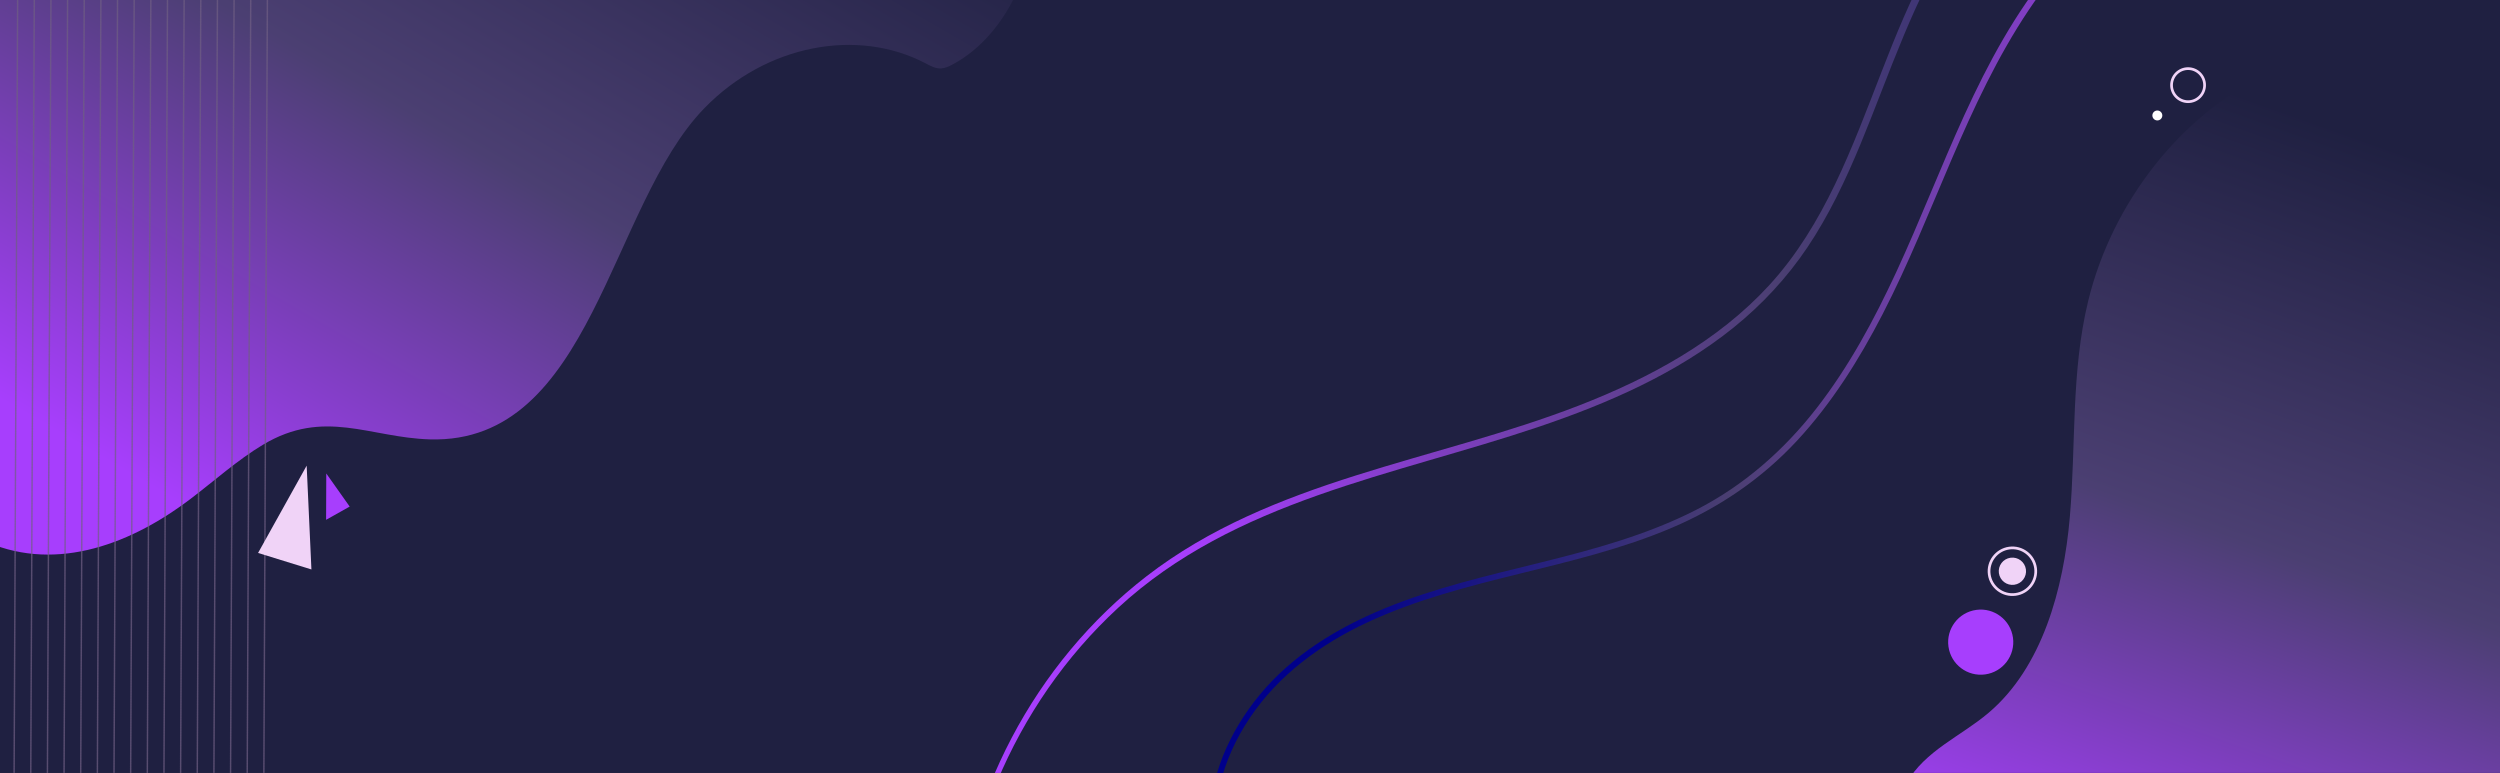
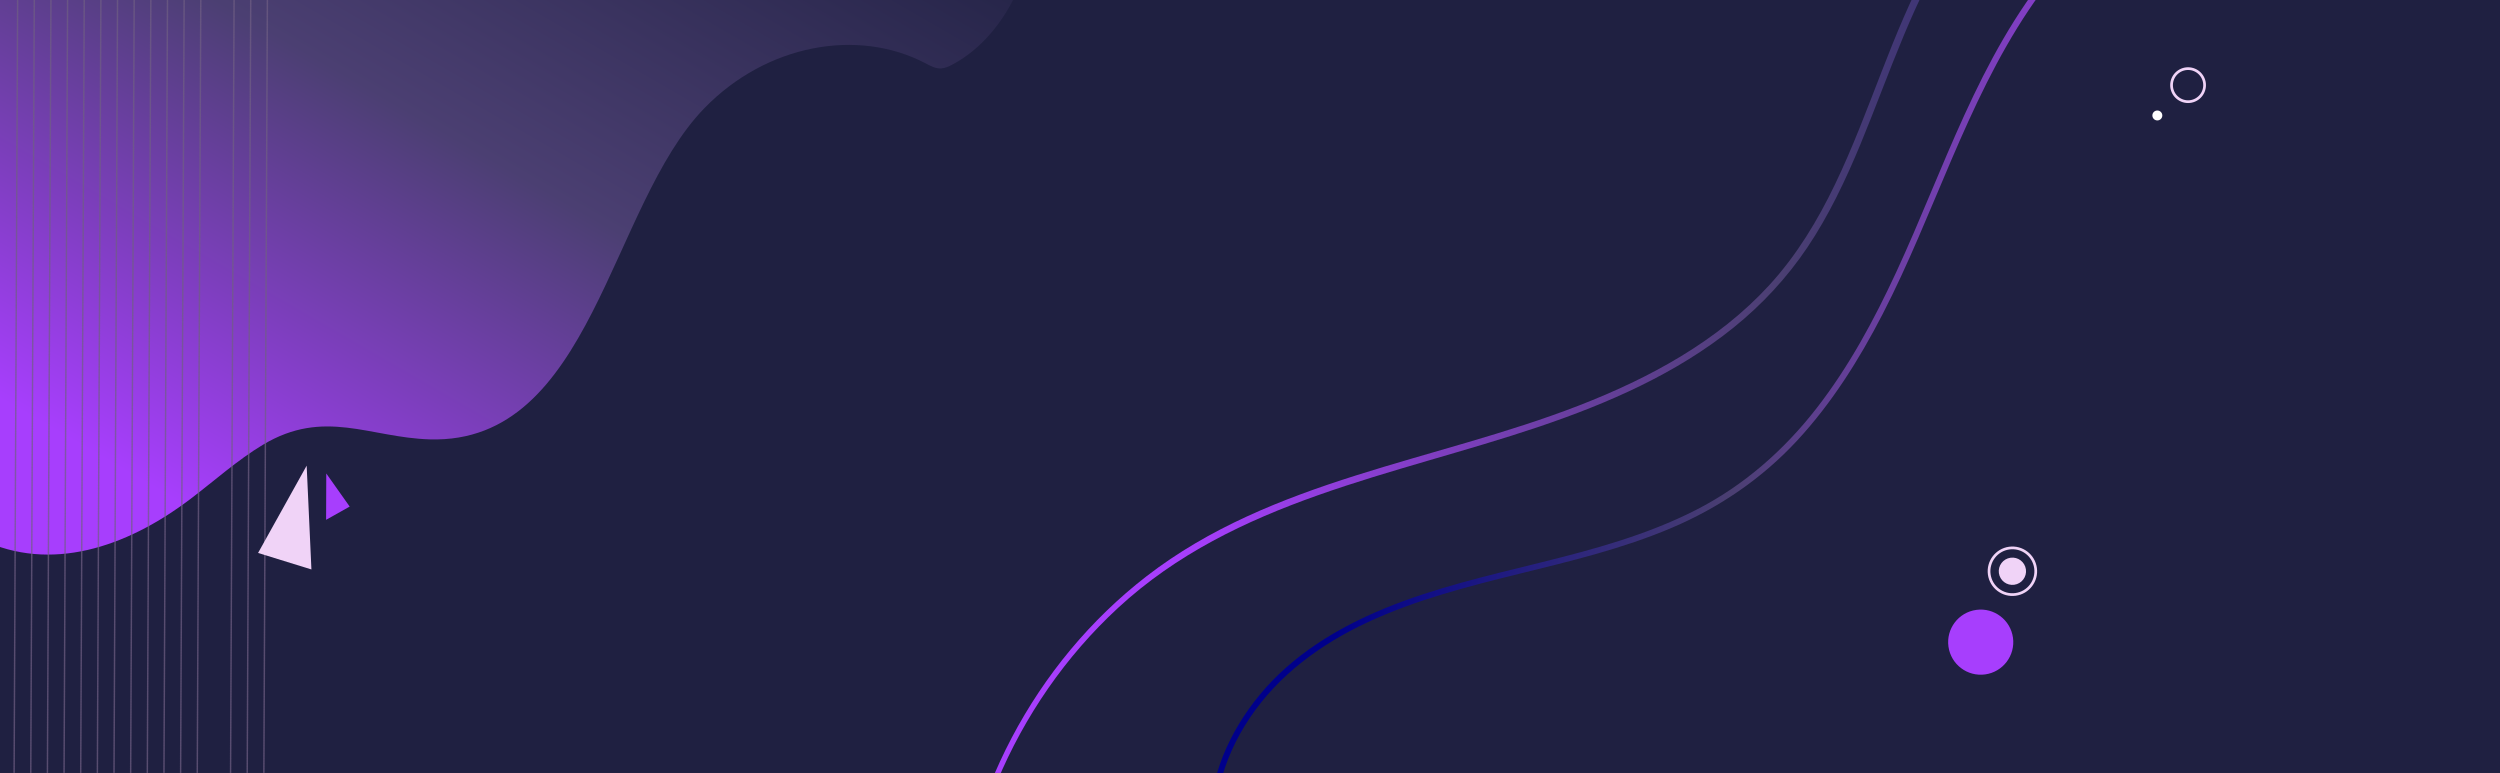
<svg xmlns="http://www.w3.org/2000/svg" width="4955" height="1532" viewBox="0 0 4955 1532" fill="none">
  <rect x="0" y="0" width="4955" height="1532" fill="#333333" stroke="none" />
  <g clip-path="url(#clip0_292_5164)">
    <rect width="4955" height="1532" fill="#1F2041" />
    <path d="M-217.655 812.636C-200.497 926.8 -131.787 1023.99 -36.023 1069.68C99.092 1134.11 248.722 1086.82 378.135 988.419C425.536 952.408 470.574 911.855 520.941 881.607C642.543 808.607 732.9 867.443 852.14 870.852C1173.34 880.121 1207.6 408.339 1396.12 214.373C1518.78 88.146 1699.86 54.718 1834.52 125.546C1844.18 130.623 1854.16 136.324 1865.54 135.605C1873.38 135.084 1881.12 131.51 1888.44 127.573C2002.98 66.263 2063.96 -90.094 2049.48 -212.125C2033.42 -347.09 1949.99 -452.78 1859.38 -539.123C1787.06 -608.046 1706.36 -670.219 1610.54 -698.553C1350.5 -775.529 1052.79 -590.825 775.932 -601.978C716.138 -604.407 657.69 -615.967 597.268 -612.775C443.628 -604.636 296.692 -502.328 173.314 -386.855C21.192 -244.479 -115.792 -65.071 -156.308 138.624C-182.273 269.084 -166.86 400.625 -194.939 530.861C-214.388 621.647 -230.801 725.092 -217.655 812.636Z" fill="url(#paint0_linear_292_5164)" />
-     <path d="M5055.97 200.716C4913.45 95.862 4660.25 67.635 4491.45 147.752C4322.68 227.784 4186.34 401.307 4138.83 596.355C4104.61 737.048 4114.71 881.579 4102.42 1024.59C4090.12 1167.6 4047.67 1323 3941.08 1413.04C3886.16 1459.5 3815.5 1487.63 3778.59 1552.28C3745.38 1610.33 3749.48 1684.86 3775.6 1741.69C3801.75 1798.43 3846.76 1840.4 3893.51 1876.91C4024.76 1979.58 4177.55 2049.92 4339.33 2082.31C4452.89 2105.03 4575.87 2108.07 4686.51 2053.21C4854.48 1970 4956.43 1776.13 5048.74 1597.91C5131.73 1437.77 5217.89 1278.18 5277.14 1107.27C5336.48 936.389 5367.88 751.121 5336.64 579.876C5305.52 408.577 5204.23 254.019 5055.97 200.716Z" fill="url(#paint1_linear_292_5164)" />
    <path d="M646.333 1030.25L693.076 1004.02L646.68 938.427L646.333 1030.25Z" fill="#A73EFD" />
    <path d="M4369.52 168.759C4369.52 186.839 4354.84 201.518 4336.76 201.518C4318.68 201.518 4304 186.839 4304 168.759C4304 150.679 4318.68 136 4336.76 136C4354.84 136 4369.52 150.625 4369.52 168.759Z" stroke="#F0D3F7" stroke-width="5.397" stroke-miterlimit="10" />
    <path d="M4285.71 228.857C4285.71 234.298 4281.3 238.714 4275.86 238.714C4270.42 238.714 4266 234.298 4266 228.857C4266 223.417 4270.42 219 4275.86 219C4281.3 219.064 4285.71 223.417 4285.71 228.857Z" fill="white" />
    <path d="M3961.79 1135.92C3963.84 1150.71 3977.49 1161.04 3992.28 1159C4007.07 1156.95 4017.4 1143.3 4015.36 1128.51C4013.31 1113.72 3999.66 1103.38 3984.87 1105.43C3970.08 1107.47 3959.75 1121.12 3961.79 1135.92Z" fill="#F0D3F7" />
    <path d="M3942.7 1138.55C3946.21 1163.88 3969.58 1181.58 3994.91 1178.08C4020.25 1174.58 4037.95 1151.2 4034.44 1125.87C4030.94 1100.54 4007.57 1082.84 3982.23 1086.34C3956.9 1089.84 3939.2 1113.22 3942.7 1138.55Z" stroke="#F0D3F7" stroke-width="5.397" stroke-miterlimit="10" />
    <path d="M3861.84 1281.58C3866.72 1316.89 3899.31 1341.56 3934.62 1336.68C3969.93 1331.8 3994.6 1299.22 3989.72 1263.9C3984.84 1228.59 3952.25 1203.92 3916.94 1208.8C3881.63 1213.69 3856.96 1246.27 3861.84 1281.58Z" fill="#A73EFD" />
    <path d="M1900.82 1961.17C1889.48 1678.66 2008.52 1396.46 2216.04 1204.8C2447.36 991.171 2762.9 942.876 3050.75 845.65C3187.42 799.353 3323.14 740.277 3436.3 648.966C3492.66 603.463 3541.89 550.364 3582.32 490.261C3625 426.56 3657.87 357.09 3687.17 286.551C3746.43 143.388 3793.43 -5.621 3879.36 -136.032C3958.52 -256.172 4063.07 -359.519 4183.55 -438.131C4441.46 -606.544 4767.6 -649.829 5061.71 -559.179C5099.13 -547.625 5136.12 -533.815 5172.4 -518.972C5179.25 -516.105 5184.44 -526.288 5177.51 -529.429C4897.93 -660.178 4553.82 -647.343 4279.64 -509.443C4153.17 -445.744 4039.69 -356.832 3947.6 -249.291C3901.01 -195.041 3859.99 -135.96 3825.43 -73.307C3787.43 -4.166 3757.75 69.03 3729.2 142.441C3671.37 291.072 3616.14 445.786 3506.56 565.321C3404.69 676.453 3268.89 749.546 3129.84 803.572C2843.89 914.672 2521.25 949.791 2272.27 1142.25C2050.55 1313.67 1908.55 1583.43 1892.73 1863.24C1890.87 1896.14 1891.09 1929.05 1892.89 1961.87C1892.96 1966.95 1901.01 1966.28 1900.82 1961.17Z" fill="url(#paint2_linear_292_5164)" />
    <path d="M2416.16 1702.61C2393.99 1604.97 2422.25 1504.48 2477.21 1422.73C2534.21 1337.72 2617.53 1276.84 2709.53 1233.85C2901.91 1144 3118.87 1129 3313.72 1045.99C3408.31 1005.71 3492.54 948.241 3562.42 872.708C3630.84 798.716 3684.95 712.512 3731.11 623.102C3833.52 424.643 3896.29 205.891 4021.41 19.168C4126.01 -136.914 4289.13 -274.948 4483.62 -289.299C4506.15 -290.977 4528.85 -291.456 4551.48 -290.257C4556.37 -289.975 4556.77 -298.212 4551.96 -298.87C4362.6 -321.605 4182.14 -202.338 4066.41 -62.15C3921.44 113.514 3852.72 335.548 3758.41 539.19C3714.48 633.961 3664.58 726.685 3600.22 809.376C3535.17 892.974 3455.61 962.761 3360.93 1010.96C3166.83 1109.83 2943.6 1123.63 2743.52 1206.16C2650.31 1244.64 2561.86 1298.31 2497.02 1376.75C2436.92 1449.34 2395.08 1542.04 2398.04 1637.57C2398.72 1660.57 2402.32 1683.21 2408.33 1705.53C2409.5 1710.95 2417.36 1707.9 2416.16 1702.61Z" fill="url(#paint3_linear_292_5164)" />
    <path opacity="0.7" d="M27.263 1688.84L35.262 -68.159" stroke="#705E83" stroke-width="3" stroke-miterlimit="10" stroke-linecap="round" stroke-linejoin="round" stroke-dasharray="1.62 1.62" />
    <path opacity="0.7" d="M291.263 1688.84L299.262 -68.159" stroke="#705E83" stroke-width="3" stroke-miterlimit="10" stroke-linecap="round" stroke-linejoin="round" stroke-dasharray="1.62 1.62" />
    <path opacity="0.7" d="M60.263 1688.84L68.262 -68.159" stroke="#705E83" stroke-width="3" stroke-miterlimit="10" stroke-linecap="round" stroke-linejoin="round" stroke-dasharray="1.62 1.62" />
    <path opacity="0.7" d="M324.263 1688.84L332.262 -68.159" stroke="#705E83" stroke-width="3" stroke-miterlimit="10" stroke-linecap="round" stroke-linejoin="round" stroke-dasharray="1.62 1.62" />
    <path opacity="0.7" d="M93.263 1688.84L101.262 -68.159" stroke="#705E83" stroke-width="3" stroke-miterlimit="10" stroke-linecap="round" stroke-linejoin="round" stroke-dasharray="1.62 1.62" />
    <path opacity="0.7" d="M357.263 1688.84L365.262 -68.159" stroke="#705E83" stroke-width="3" stroke-miterlimit="10" stroke-linecap="round" stroke-linejoin="round" stroke-dasharray="1.62 1.62" />
    <path opacity="0.7" d="M126.263 1688.84L134.262 -68.159" stroke="#705E83" stroke-width="3" stroke-miterlimit="10" stroke-linecap="round" stroke-linejoin="round" stroke-dasharray="1.62 1.62" />
    <path opacity="0.7" d="M390.263 1688.84L398.262 -68.159" stroke="#705E83" stroke-width="3" stroke-miterlimit="10" stroke-linecap="round" stroke-linejoin="round" stroke-dasharray="1.62 1.62" />
    <path opacity="0.7" d="M159.263 1688.84L167.262 -68.159" stroke="#705E83" stroke-width="3" stroke-miterlimit="10" stroke-linecap="round" stroke-linejoin="round" stroke-dasharray="1.62 1.62" />
-     <path opacity="0.7" d="M423.263 1688.84L431.262 -68.159" stroke="#705E83" stroke-width="3" stroke-miterlimit="10" stroke-linecap="round" stroke-linejoin="round" stroke-dasharray="1.62 1.62" />
    <path opacity="0.7" d="M192.263 1688.84L200.262 -68.159" stroke="#705E83" stroke-width="3" stroke-miterlimit="10" stroke-linecap="round" stroke-linejoin="round" stroke-dasharray="1.62 1.62" />
    <path opacity="0.7" d="M456.263 1688.84L464.262 -68.159" stroke="#705E83" stroke-width="3" stroke-miterlimit="10" stroke-linecap="round" stroke-linejoin="round" stroke-dasharray="1.62 1.62" />
    <path opacity="0.7" d="M225.263 1688.84L233.262 -68.159" stroke="#705E83" stroke-width="3" stroke-miterlimit="10" stroke-linecap="round" stroke-linejoin="round" stroke-dasharray="1.62 1.62" />
    <path opacity="0.7" d="M489.263 1688.84L497.262 -68.159" stroke="#705E83" stroke-width="3" stroke-miterlimit="10" stroke-linecap="round" stroke-linejoin="round" stroke-dasharray="1.62 1.62" />
    <path opacity="0.7" d="M258.263 1688.84L266.262 -68.159" stroke="#705E83" stroke-width="3" stroke-miterlimit="10" stroke-linecap="round" stroke-linejoin="round" stroke-dasharray="1.62 1.62" />
    <path opacity="0.7" d="M522.263 1688.84L530.262 -68.159" stroke="#705E83" stroke-width="3" stroke-miterlimit="10" stroke-linecap="round" stroke-linejoin="round" stroke-dasharray="1.62 1.62" />
    <path d="M511.49 1095.94L617.245 1128.67L607.812 922.933L511.49 1095.94Z" fill="#F0D3F7" />
  </g>
  <defs>
    <linearGradient id="paint0_linear_292_5164" x1="1419.24" y1="-823.031" x2="235.367" y2="1227.49" gradientUnits="userSpaceOnUse">
      <stop offset="0.103" stop-color="#1F2041" />
      <stop offset="0.51" stop-color="#4B3F72" />
      <stop offset="0.89" stop-color="#A73EFD" />
    </linearGradient>
    <linearGradient id="paint1_linear_292_5164" x1="4949.26" y1="143.305" x2="4263.85" y2="2067.14" gradientUnits="userSpaceOnUse">
      <stop offset="0.103" stop-color="#1F2041" />
      <stop offset="0.51" stop-color="#4B3F72" />
      <stop offset="0.89" stop-color="#A73EFD" />
    </linearGradient>
    <linearGradient id="paint2_linear_292_5164" x1="2155.9" y1="439.666" x2="4897.34" y2="962.521" gradientUnits="userSpaceOnUse">
      <stop offset="0.11" stop-color="#A73EFD" />
      <stop offset="0.49" stop-color="#4B3F72" />
      <stop offset="0.897" stop-color="#00008B" />
    </linearGradient>
    <linearGradient id="paint3_linear_292_5164" x1="2600.29" y1="536.555" x2="4333.96" y2="867.205" gradientUnits="userSpaceOnUse">
      <stop offset="0.103" stop-color="#00008B" />
      <stop offset="0.51" stop-color="#4B3F72" />
      <stop offset="0.89" stop-color="#A73EFD" />
    </linearGradient>
    <clipPath id="clip0_292_5164">
      <rect width="4955" height="1532" fill="white" />
    </clipPath>
  </defs>
</svg>